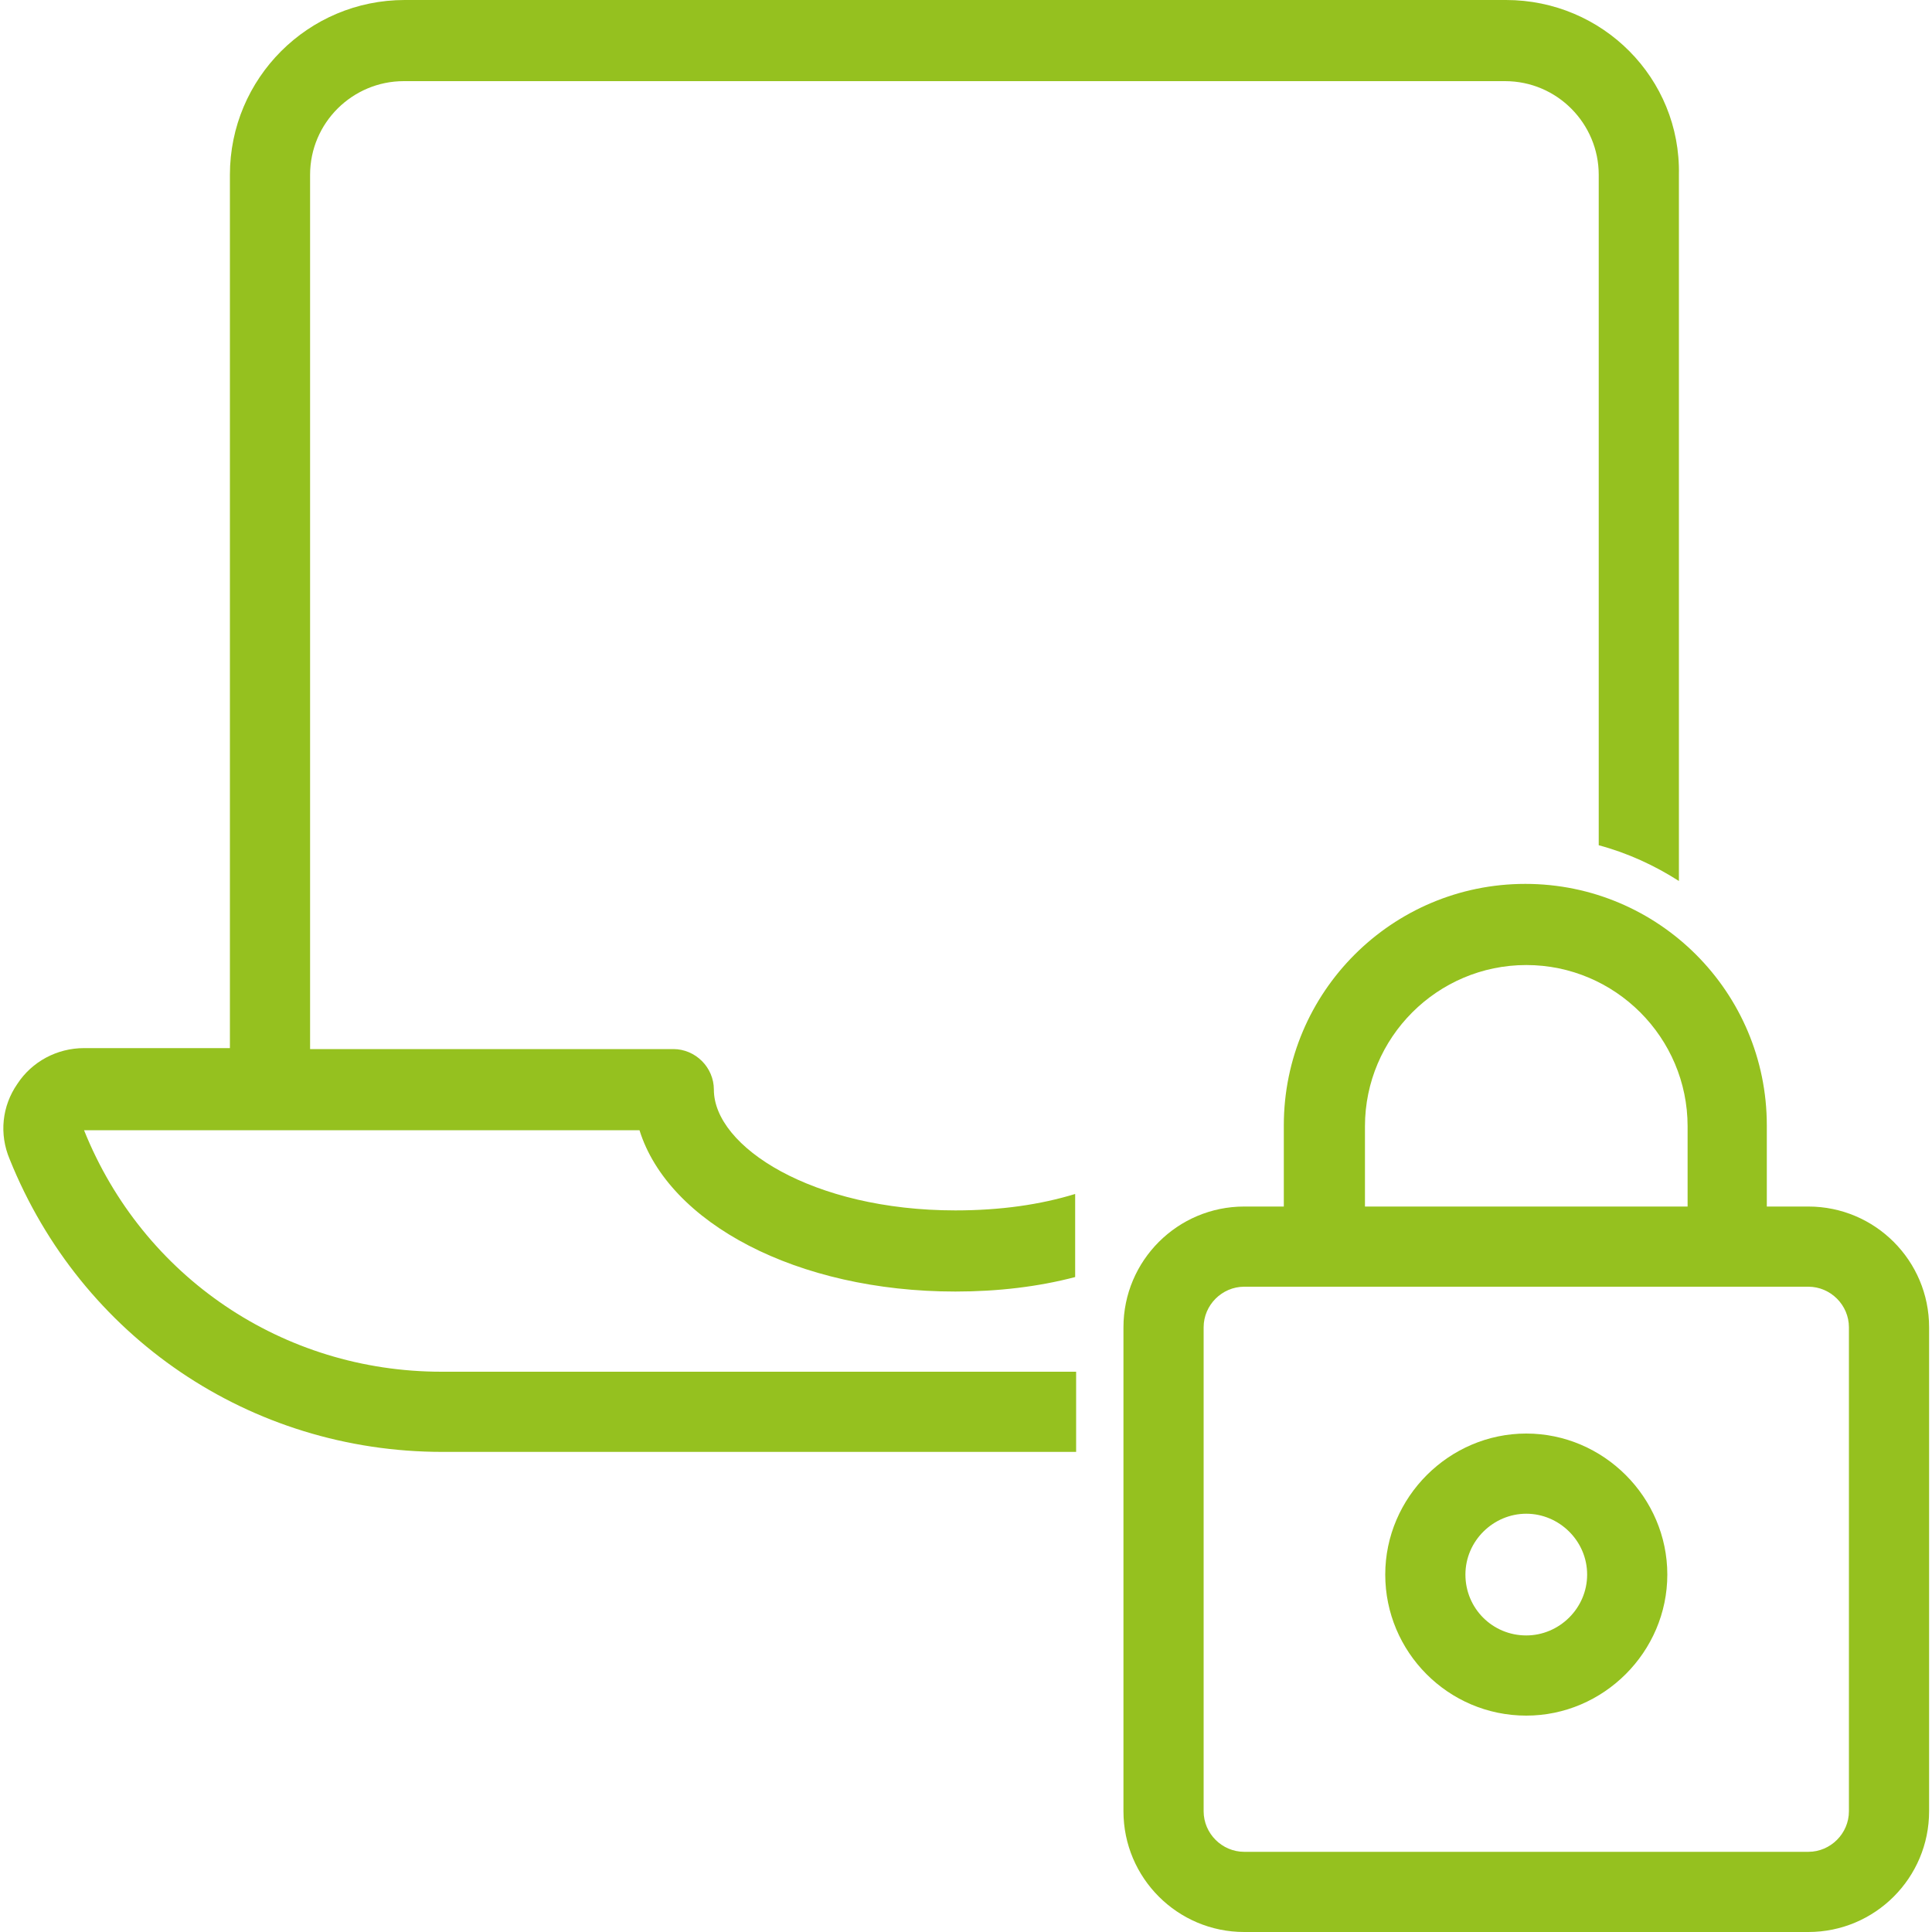
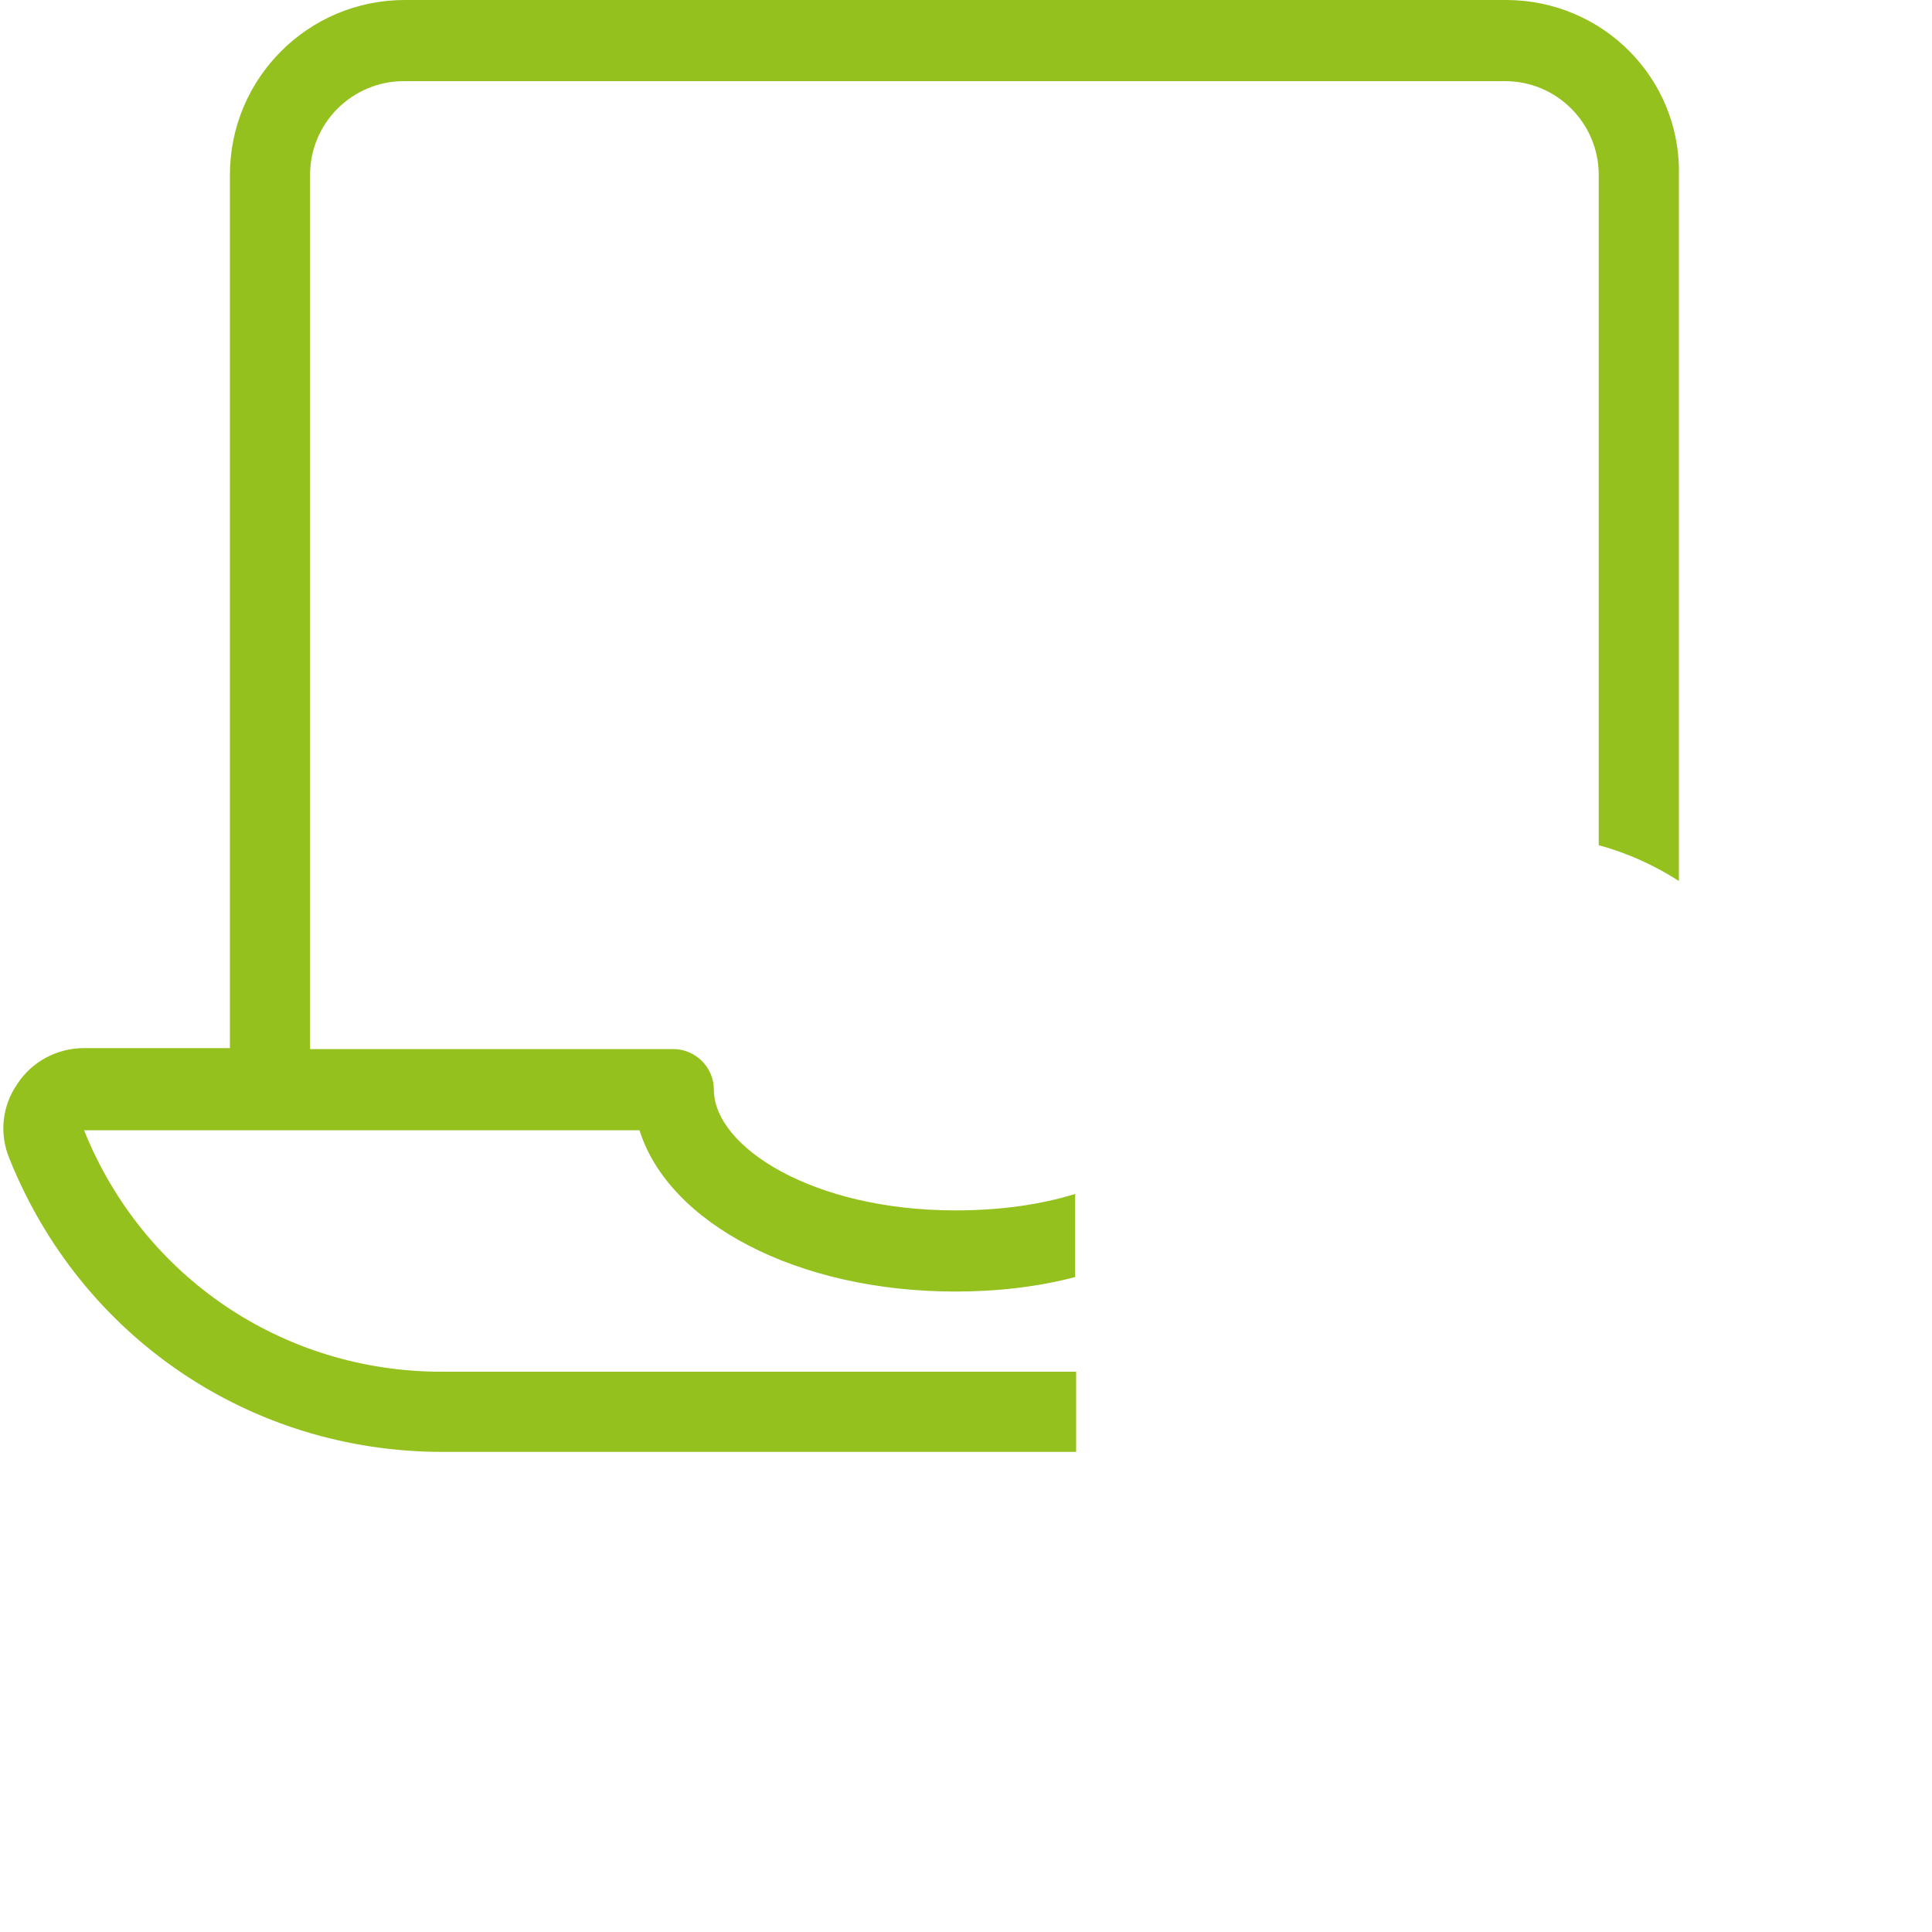
<svg xmlns="http://www.w3.org/2000/svg" version="1.1" id="Ebene_1" x="0px" y="0px" viewBox="0 0 200 200" style="enable-background:new 0 0 200 200;" xml:space="preserve">
  <style type="text/css">
	.st0{fill:#95C11F;}
</style>
-   <path class="st0" d="M187.2,124.9h-4.3v-8.4c0-13.8-11.2-25-25-25c-13.8,0-25,11.2-25,25v8.4h-4.1c-6.9,0-12.5,5.6-12.5,12.5v50.1  c0,6.9,5.6,12.5,12.5,12.5h58.4c6.9,0,12.5-5.6,12.5-12.5v-50.1C199.7,130.5,194.1,124.9,187.2,124.9z M141.3,116.6  c0-9.2,7.5-16.7,16.7-16.7s16.7,7.5,16.7,16.7v8.3h-33.4V116.6z M191.4,187.5c0,2.3-1.9,4.2-4.2,4.2h-58.4c-2.3,0-4.2-1.9-4.2-4.2  v-50.1c0-2.3,1.9-4.2,4.2-4.2h8.3h41.7h8.4c2.3,0,4.2,1.9,4.2,4.2V187.5z" />
-   <path class="st0" d="M158,148.4c-8,0-14.6,6.6-14.6,14.6s6.5,14.6,14.6,14.6c8,0,14.6-6.6,14.6-14.6S166,148.4,158,148.4z   M158,169.3c-3.5,0-6.3-2.8-6.3-6.3c0-3.5,2.9-6.3,6.3-6.3c3.4,0,6.3,2.8,6.3,6.3C164.3,166.5,161.4,169.3,158,169.3z" />
  <path class="st0" d="M155.9,0h-114c-10,0-18.1,8.1-18.1,18.1v90.4H8.7c-2.8,0-5.4,1.4-6.9,3.7c-1.6,2.3-1.9,5.2-0.8,7.8  c7.4,18.4,24.9,30.3,44.8,30.3h65.6v-8.3H45.7c-16.4,0-30.9-9.8-37-25h57.5c3,9.6,16.3,16.7,32.7,16.7c4.4,0,8.6-0.5,12.4-1.5v-8.6  c-3.6,1.1-7.7,1.7-12.4,1.7c-14.8,0-25-6.6-25-12.5c0-2.3-1.9-4.2-4.2-4.2H32.1V18.1c0-5.4,4.4-9.7,9.7-9.7h114  c5.4,0,9.7,4.4,9.7,9.7v69.4c3,0.8,5.8,2.1,8.3,3.7V18.1C174,8.1,165.9,0,155.9,0z" />
</svg>